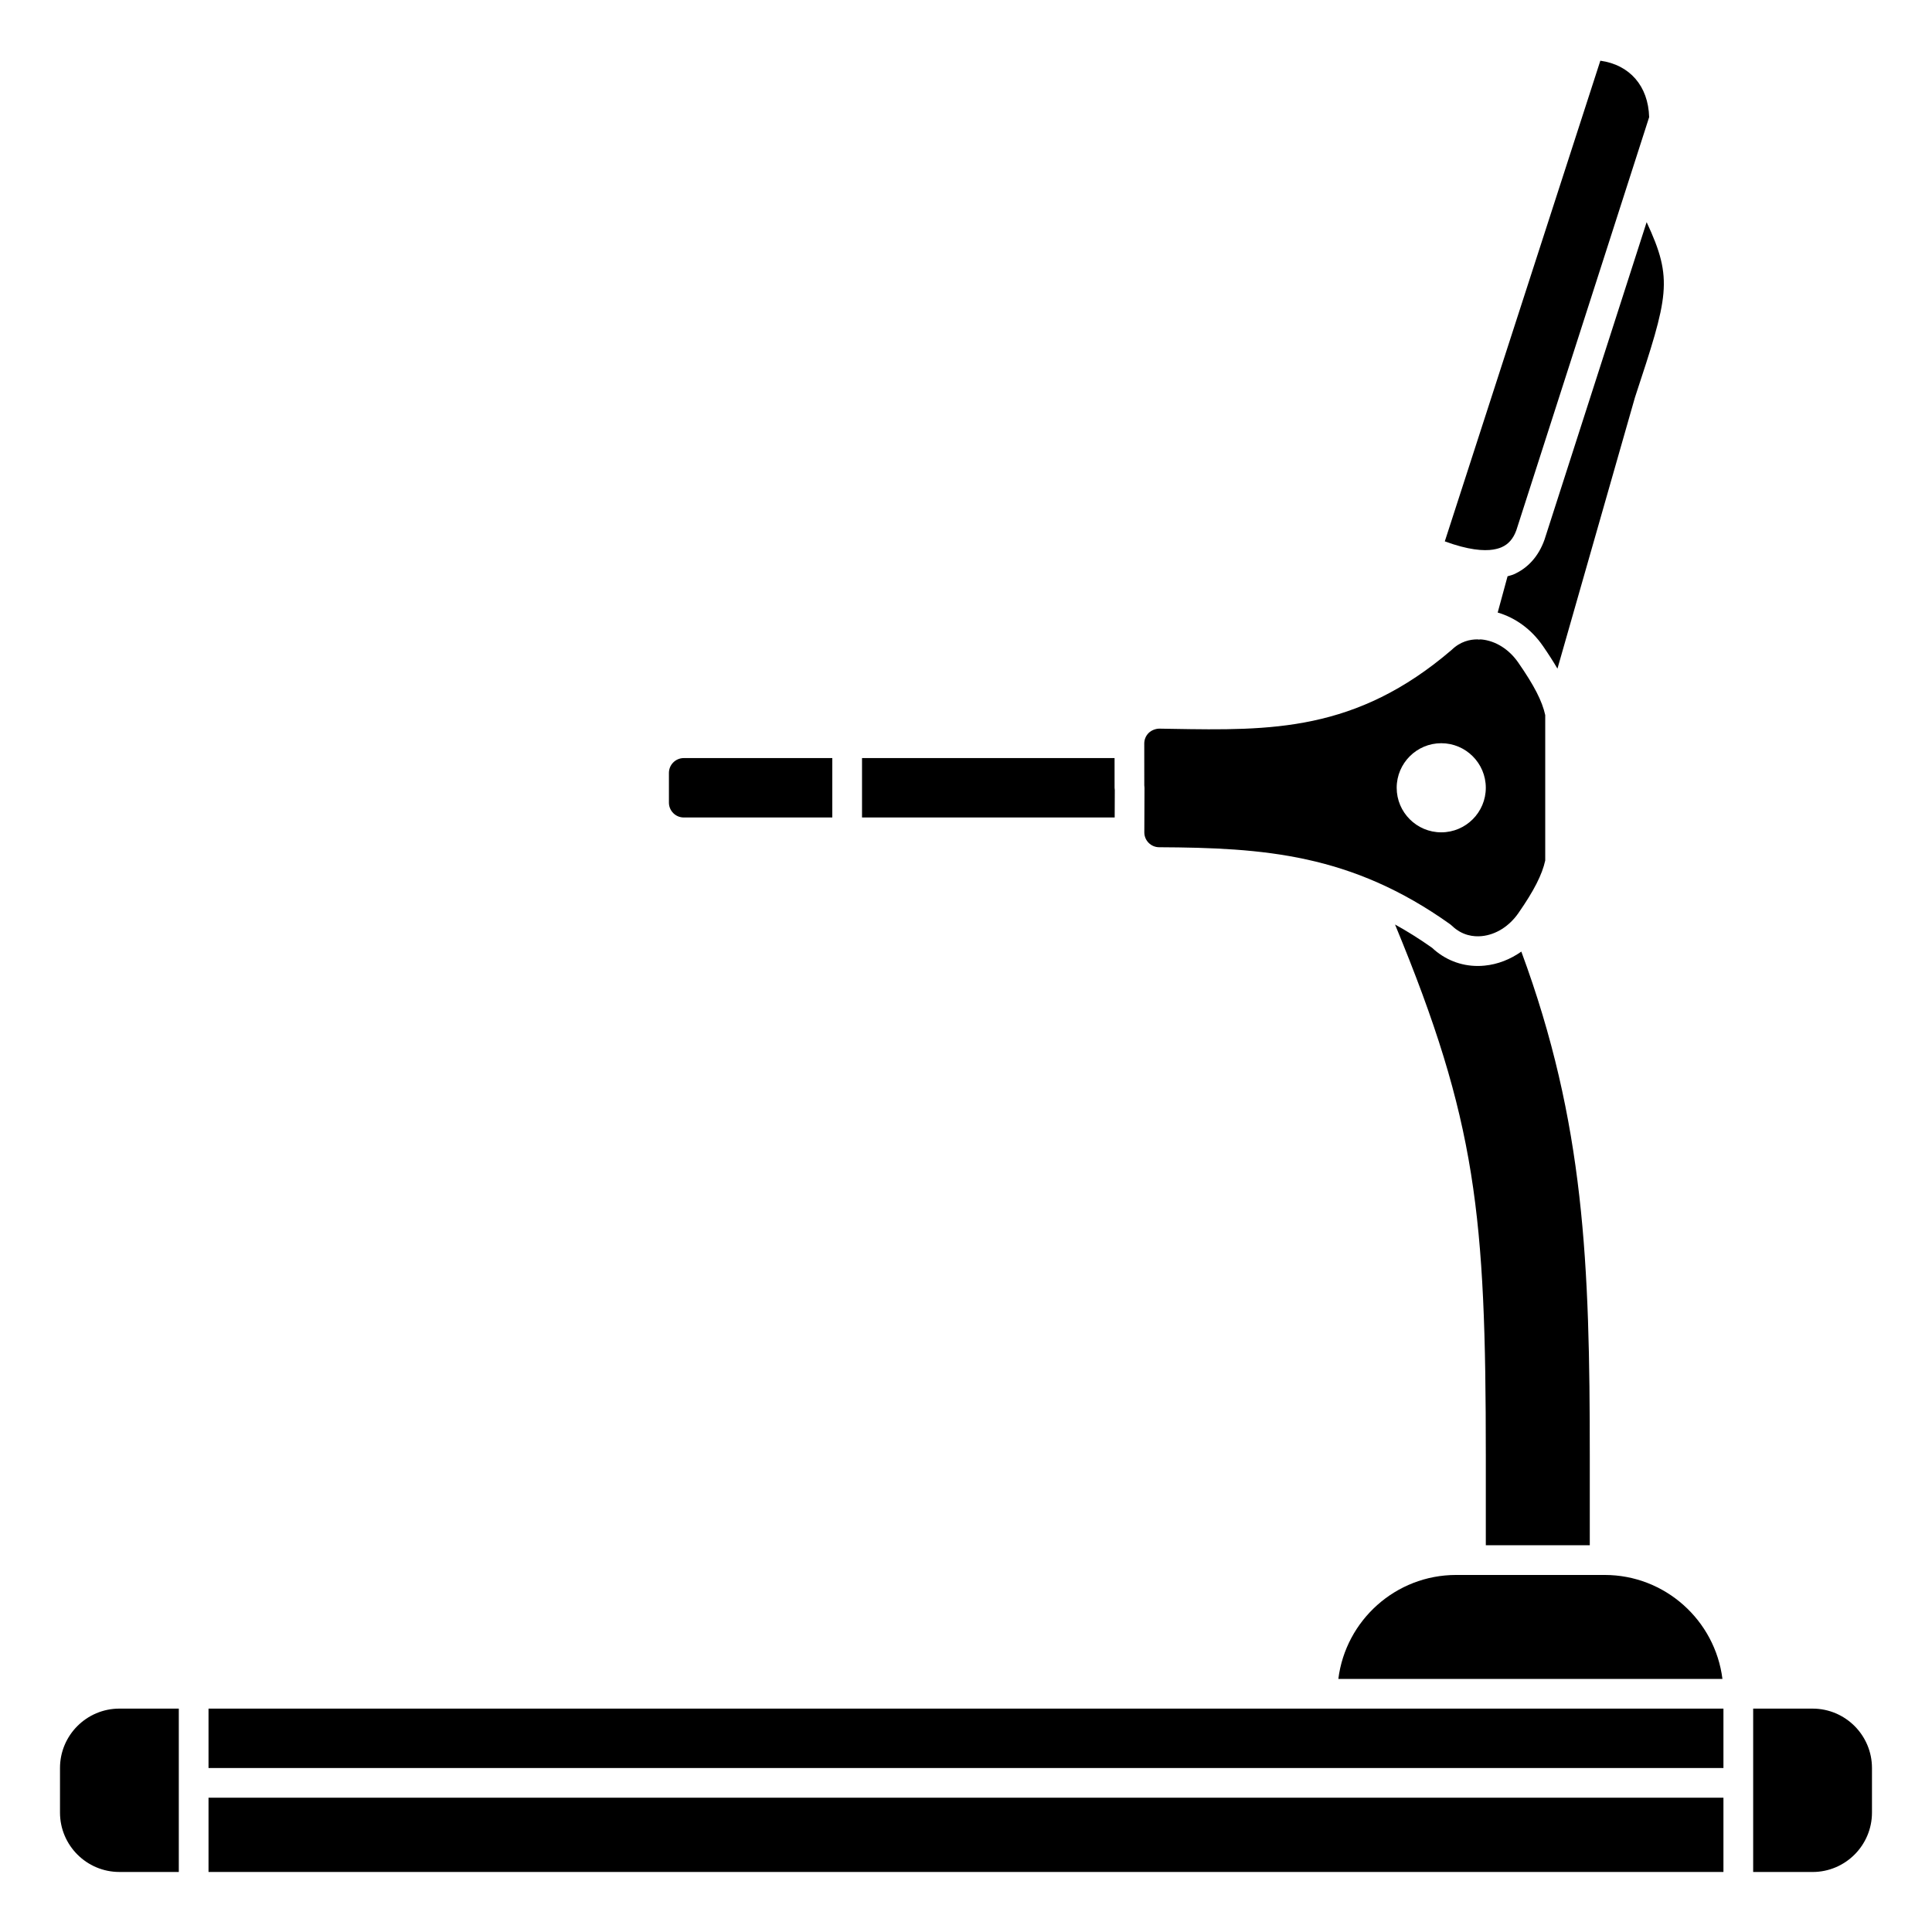
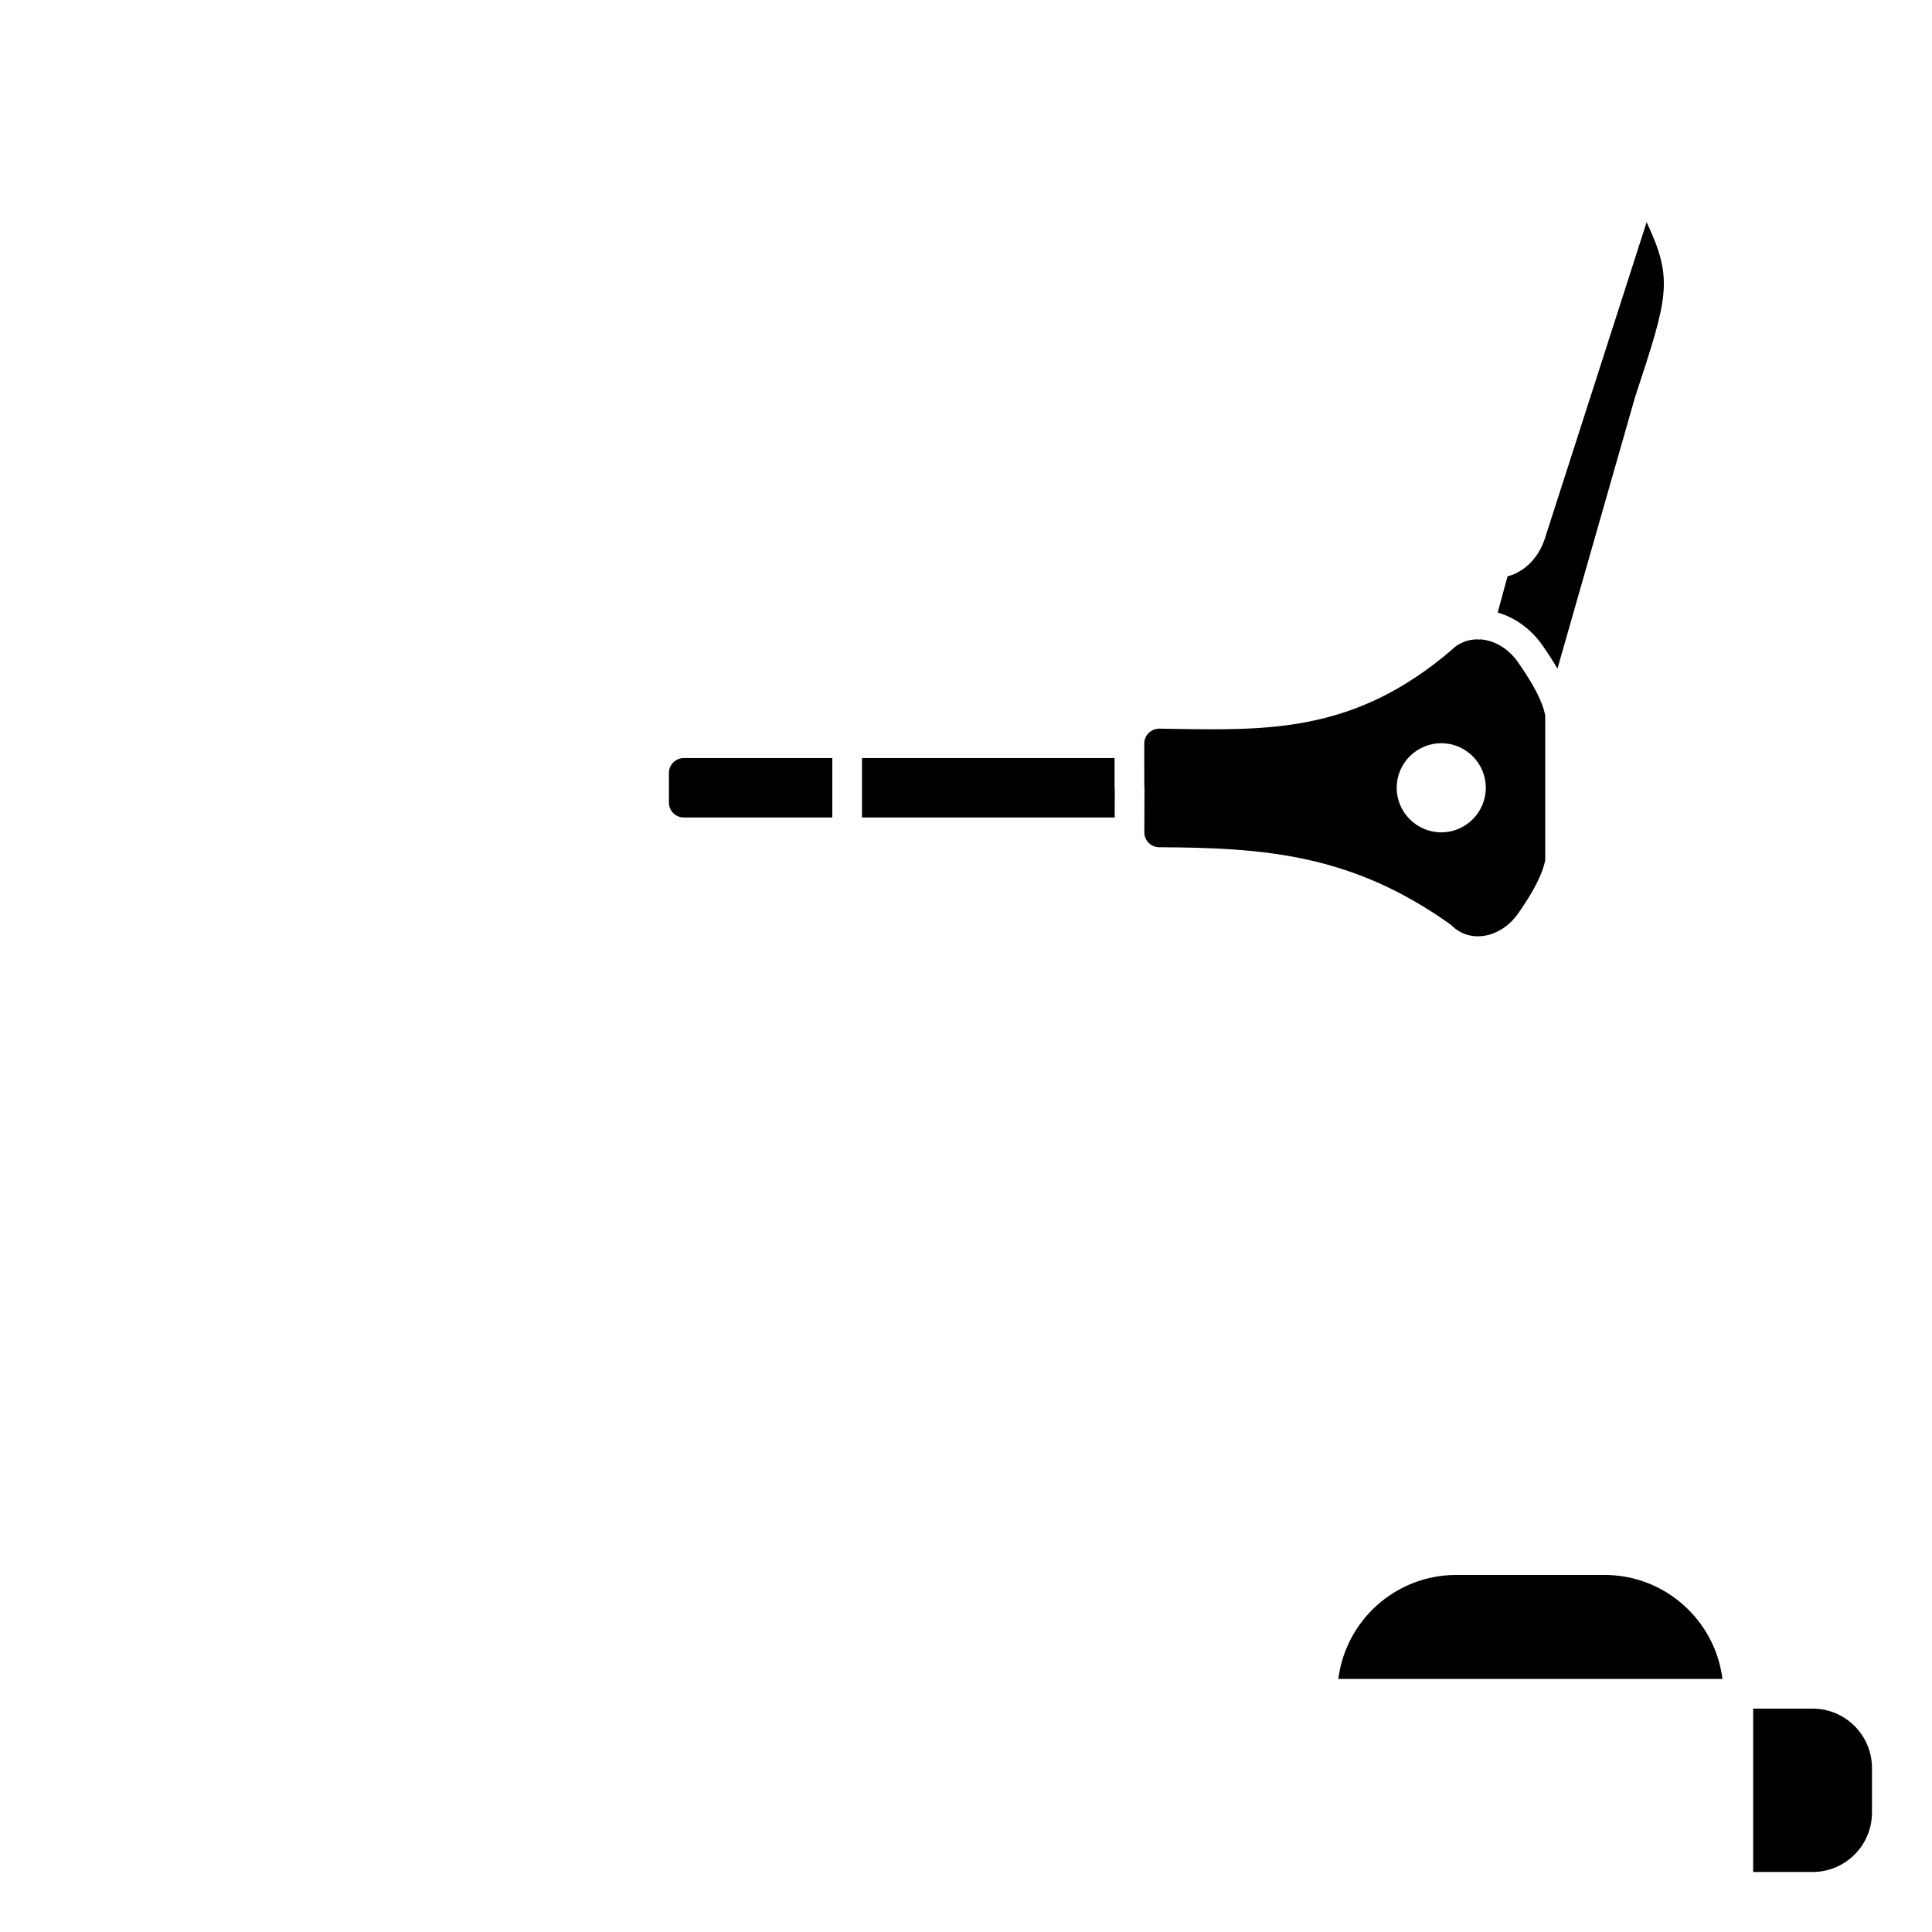
<svg xmlns="http://www.w3.org/2000/svg" fill="#000000" width="800px" height="800px" version="1.1" viewBox="144 144 512 512">
  <g>
-     <path d="m539.78 289.63c0.008 0 0.02-0.004 0.027-0.008 0.855-0.141 1.562-0.355 2.137-0.605 1.832-0.801 3.109-2.277 3.914-4.527l30.008-93.34v-0.004l5.176-16.094c-0.227-8.27-5.164-13.891-12.934-14.965l-41.219 127.38c6.203 2.281 10.266 2.59 12.891 2.168z" />
    <path d="m553.31 287.02c-1.57 4.406-4.398 7.551-8.219 9.215-0.492 0.211-1.051 0.316-1.57 0.484l-2.617 9.613c4.672 1.355 8.891 4.406 11.91 8.758h0.004c1.547 2.234 2.824 4.234 3.922 6.109l20.531-71.848c8.855-26.883 10.238-31.211 3.106-46.48z" />
    <path d="m447.3 352.78-0.043 11.797c-0.008 2.164 1.75 3.938 3.922 3.949 27.68 0.141 50.93 1.734 77.125 20.41 0.16 0.113 0.316 0.242 0.453 0.379 2.75 2.66 5.816 2.973 7.918 2.766 3.738-0.367 7.285-2.594 9.73-6.117 4.125-5.945 6.266-10.141 7.098-13.918v-38.547c-0.824-3.734-2.918-7.809-7.152-13.918-2.445-3.523-5.988-5.75-9.73-6.117-0.129-0.012-0.289 0-0.426-0.008-0.082 0.004-0.16 0.039-0.242 0.039-0.129 0-0.254-0.039-0.387-0.051-2-0.008-4.531 0.531-6.863 2.785-25.363 21.75-47.969 21.367-74.113 20.926l-3.34-0.055c-0.914-0.004-2.07 0.387-2.832 1.137-0.758 0.746-1.176 1.742-1.176 2.801l0.008 11.074c0.031 0.223 0.051 0.445 0.051 0.668zm78.645-11.82c6.512 0 11.809 5.297 11.809 11.809s-5.297 11.809-11.809 11.809-11.809-5.297-11.809-11.809c0.004-6.508 5.301-11.809 11.809-11.809z" />
    <path d="m529.89 561.38c-16.027 0-29.27 12.043-31.215 27.551h101.79c-1.949-15.508-15.188-27.551-31.215-27.551z" />
-     <path d="m565.31 553.5v-23.617c0-50.898-1.348-88.277-18.141-133.7-2.926 2.062-6.246 3.379-9.727 3.715-0.605 0.066-1.219 0.094-1.816 0.094-4.523 0-8.762-1.676-12.113-4.816-3.309-2.348-6.574-4.375-9.816-6.172 21.59 52.172 24.059 76.852 24.059 140.88v23.617z" />
-     <path d="m199.26 596.8h401.47v15.742h-401.47z" />
-     <path d="m199.26 620.41h401.47v19.68h-401.47z" />
-     <path d="m159.9 612.54v11.809c0 8.684 7.062 15.742 15.742 15.742h15.742v-43.297l-15.742 0.004c-8.68 0-15.742 7.059-15.742 15.742z" />
    <path d="m624.35 596.8h-15.742v43.297h15.742c8.684 0 15.742-7.062 15.742-15.742v-11.809c0-8.688-7.059-15.746-15.742-15.746z" />
    <path d="m325.21 360.64h39.359v-15.742h-39.359c-2.172 0-3.938 1.766-3.938 3.938v7.871c0 2.168 1.766 3.934 3.938 3.934z" />
    <path d="m439.43 353.42c-0.035-0.211-0.055-0.43-0.055-0.648l-0.004-7.871h-66.926v15.742h66.957z" />
  </g>
</svg>